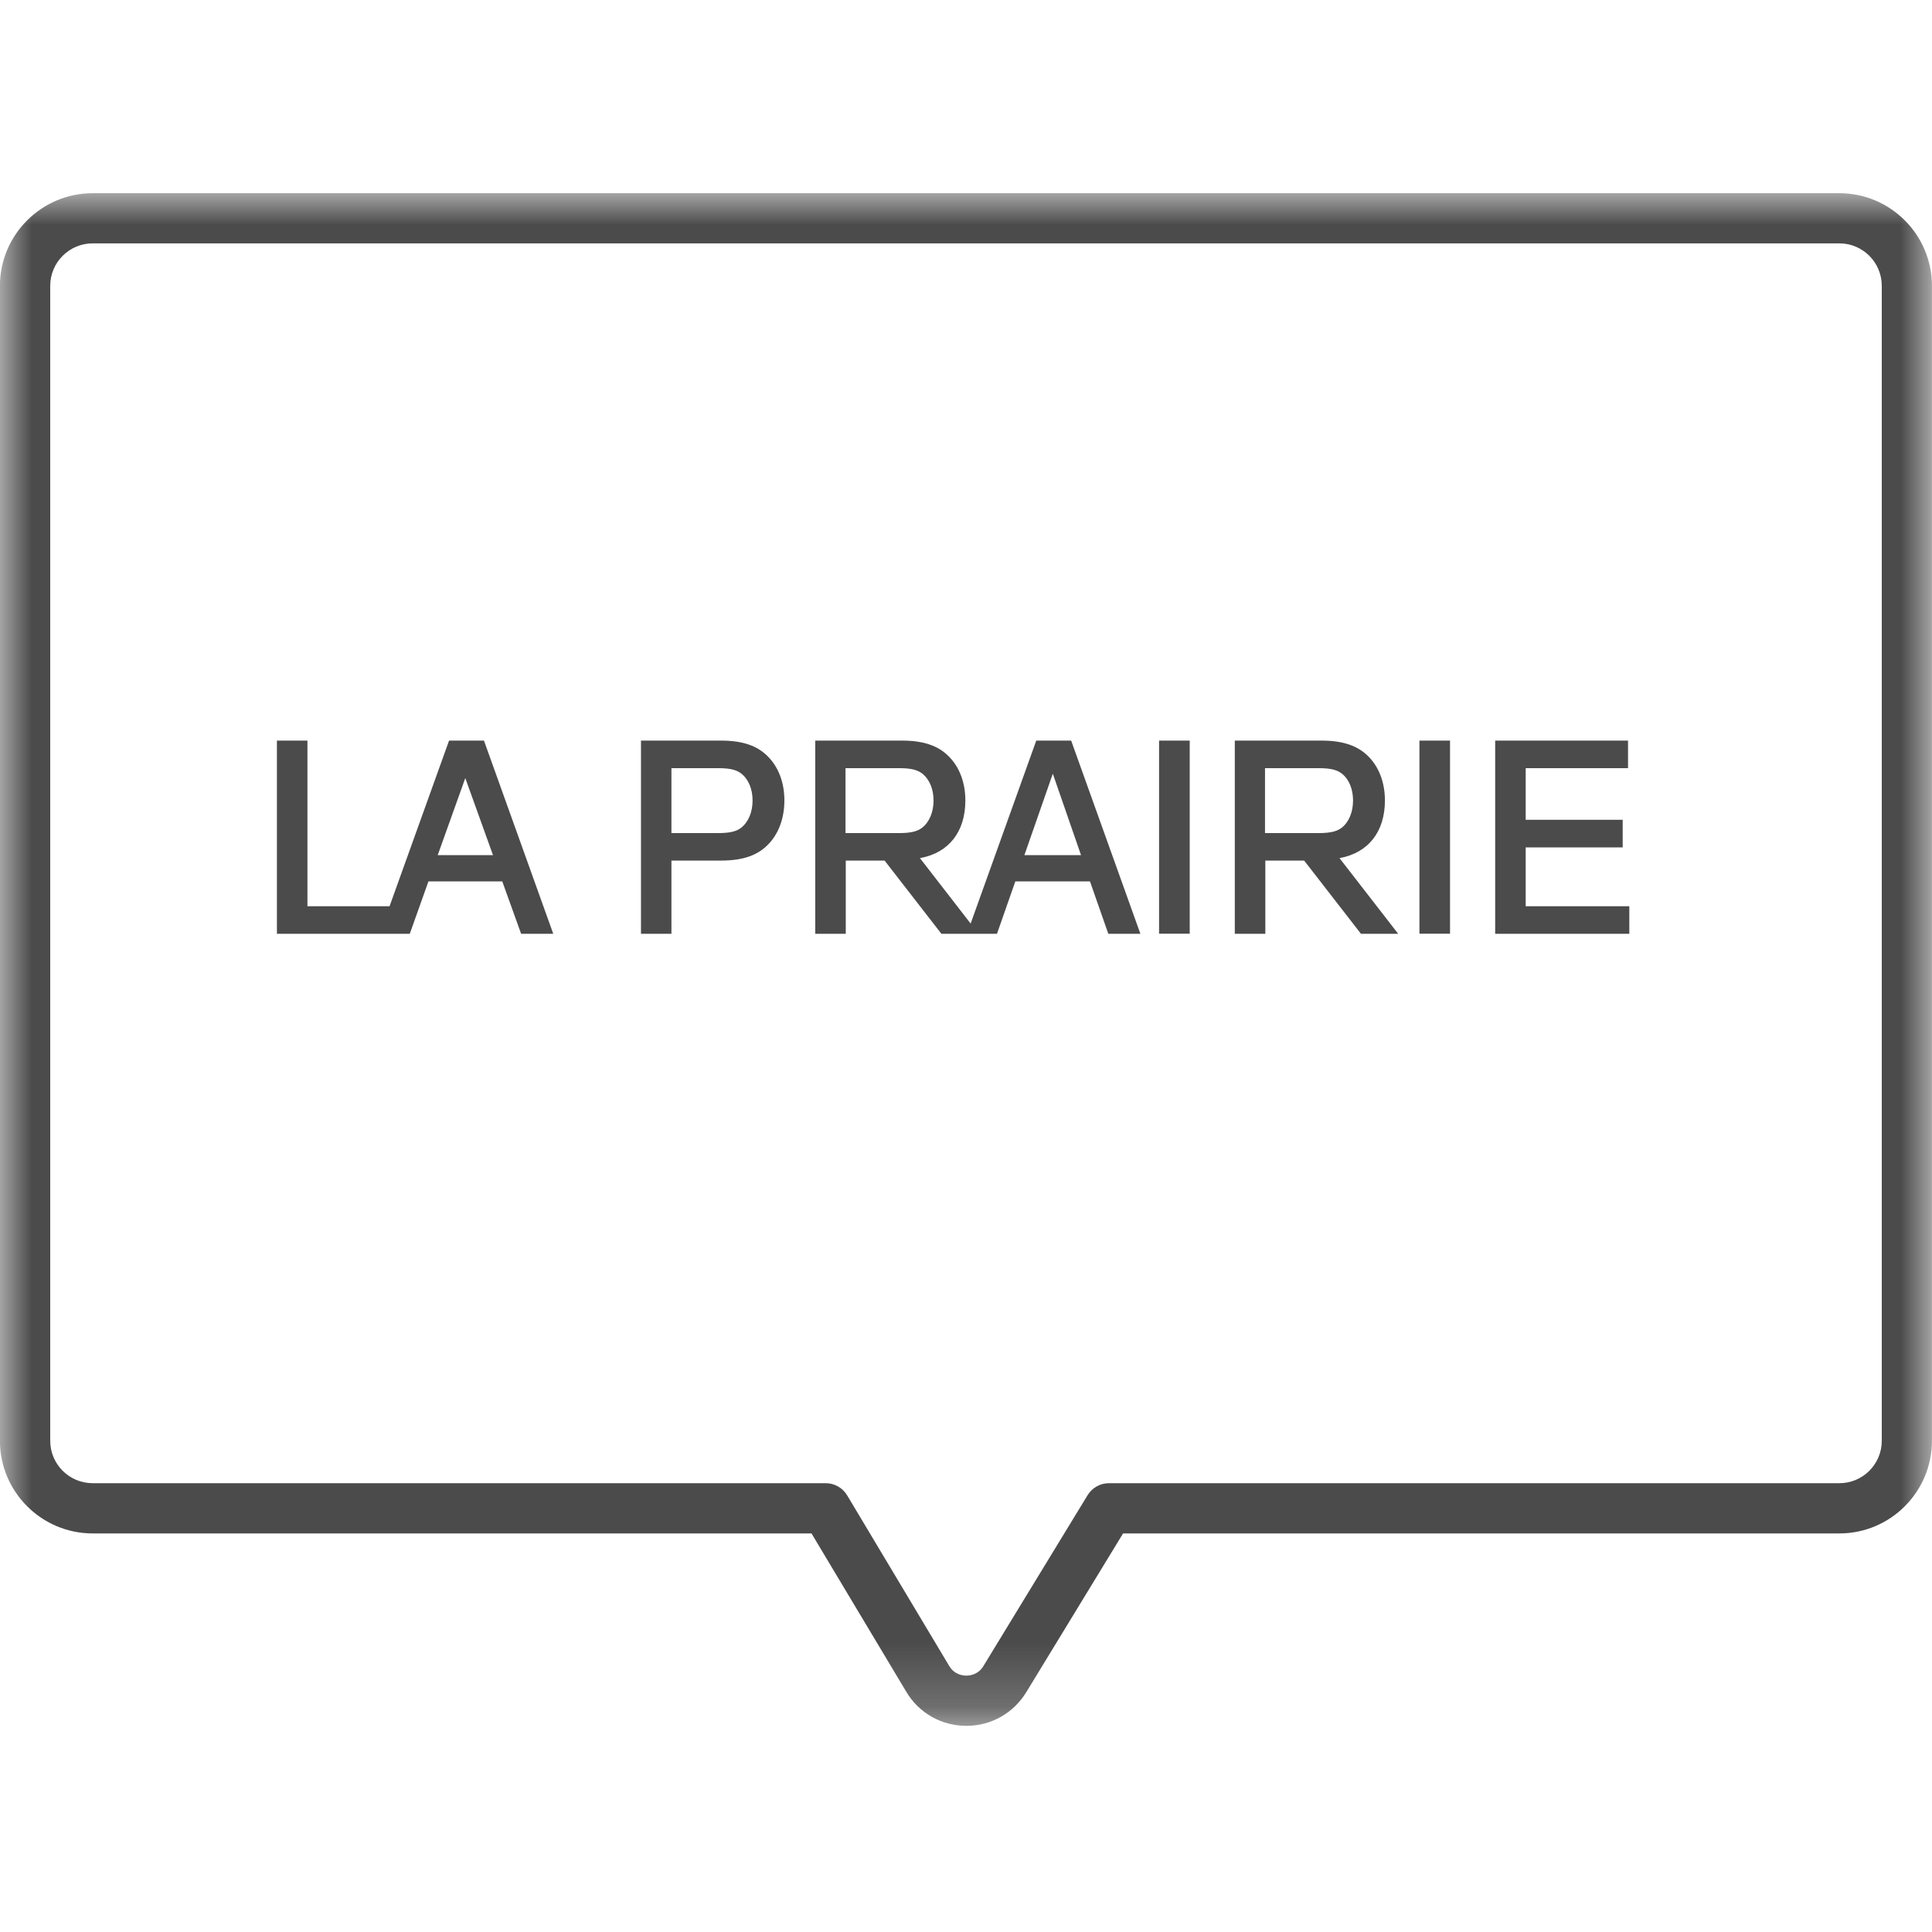
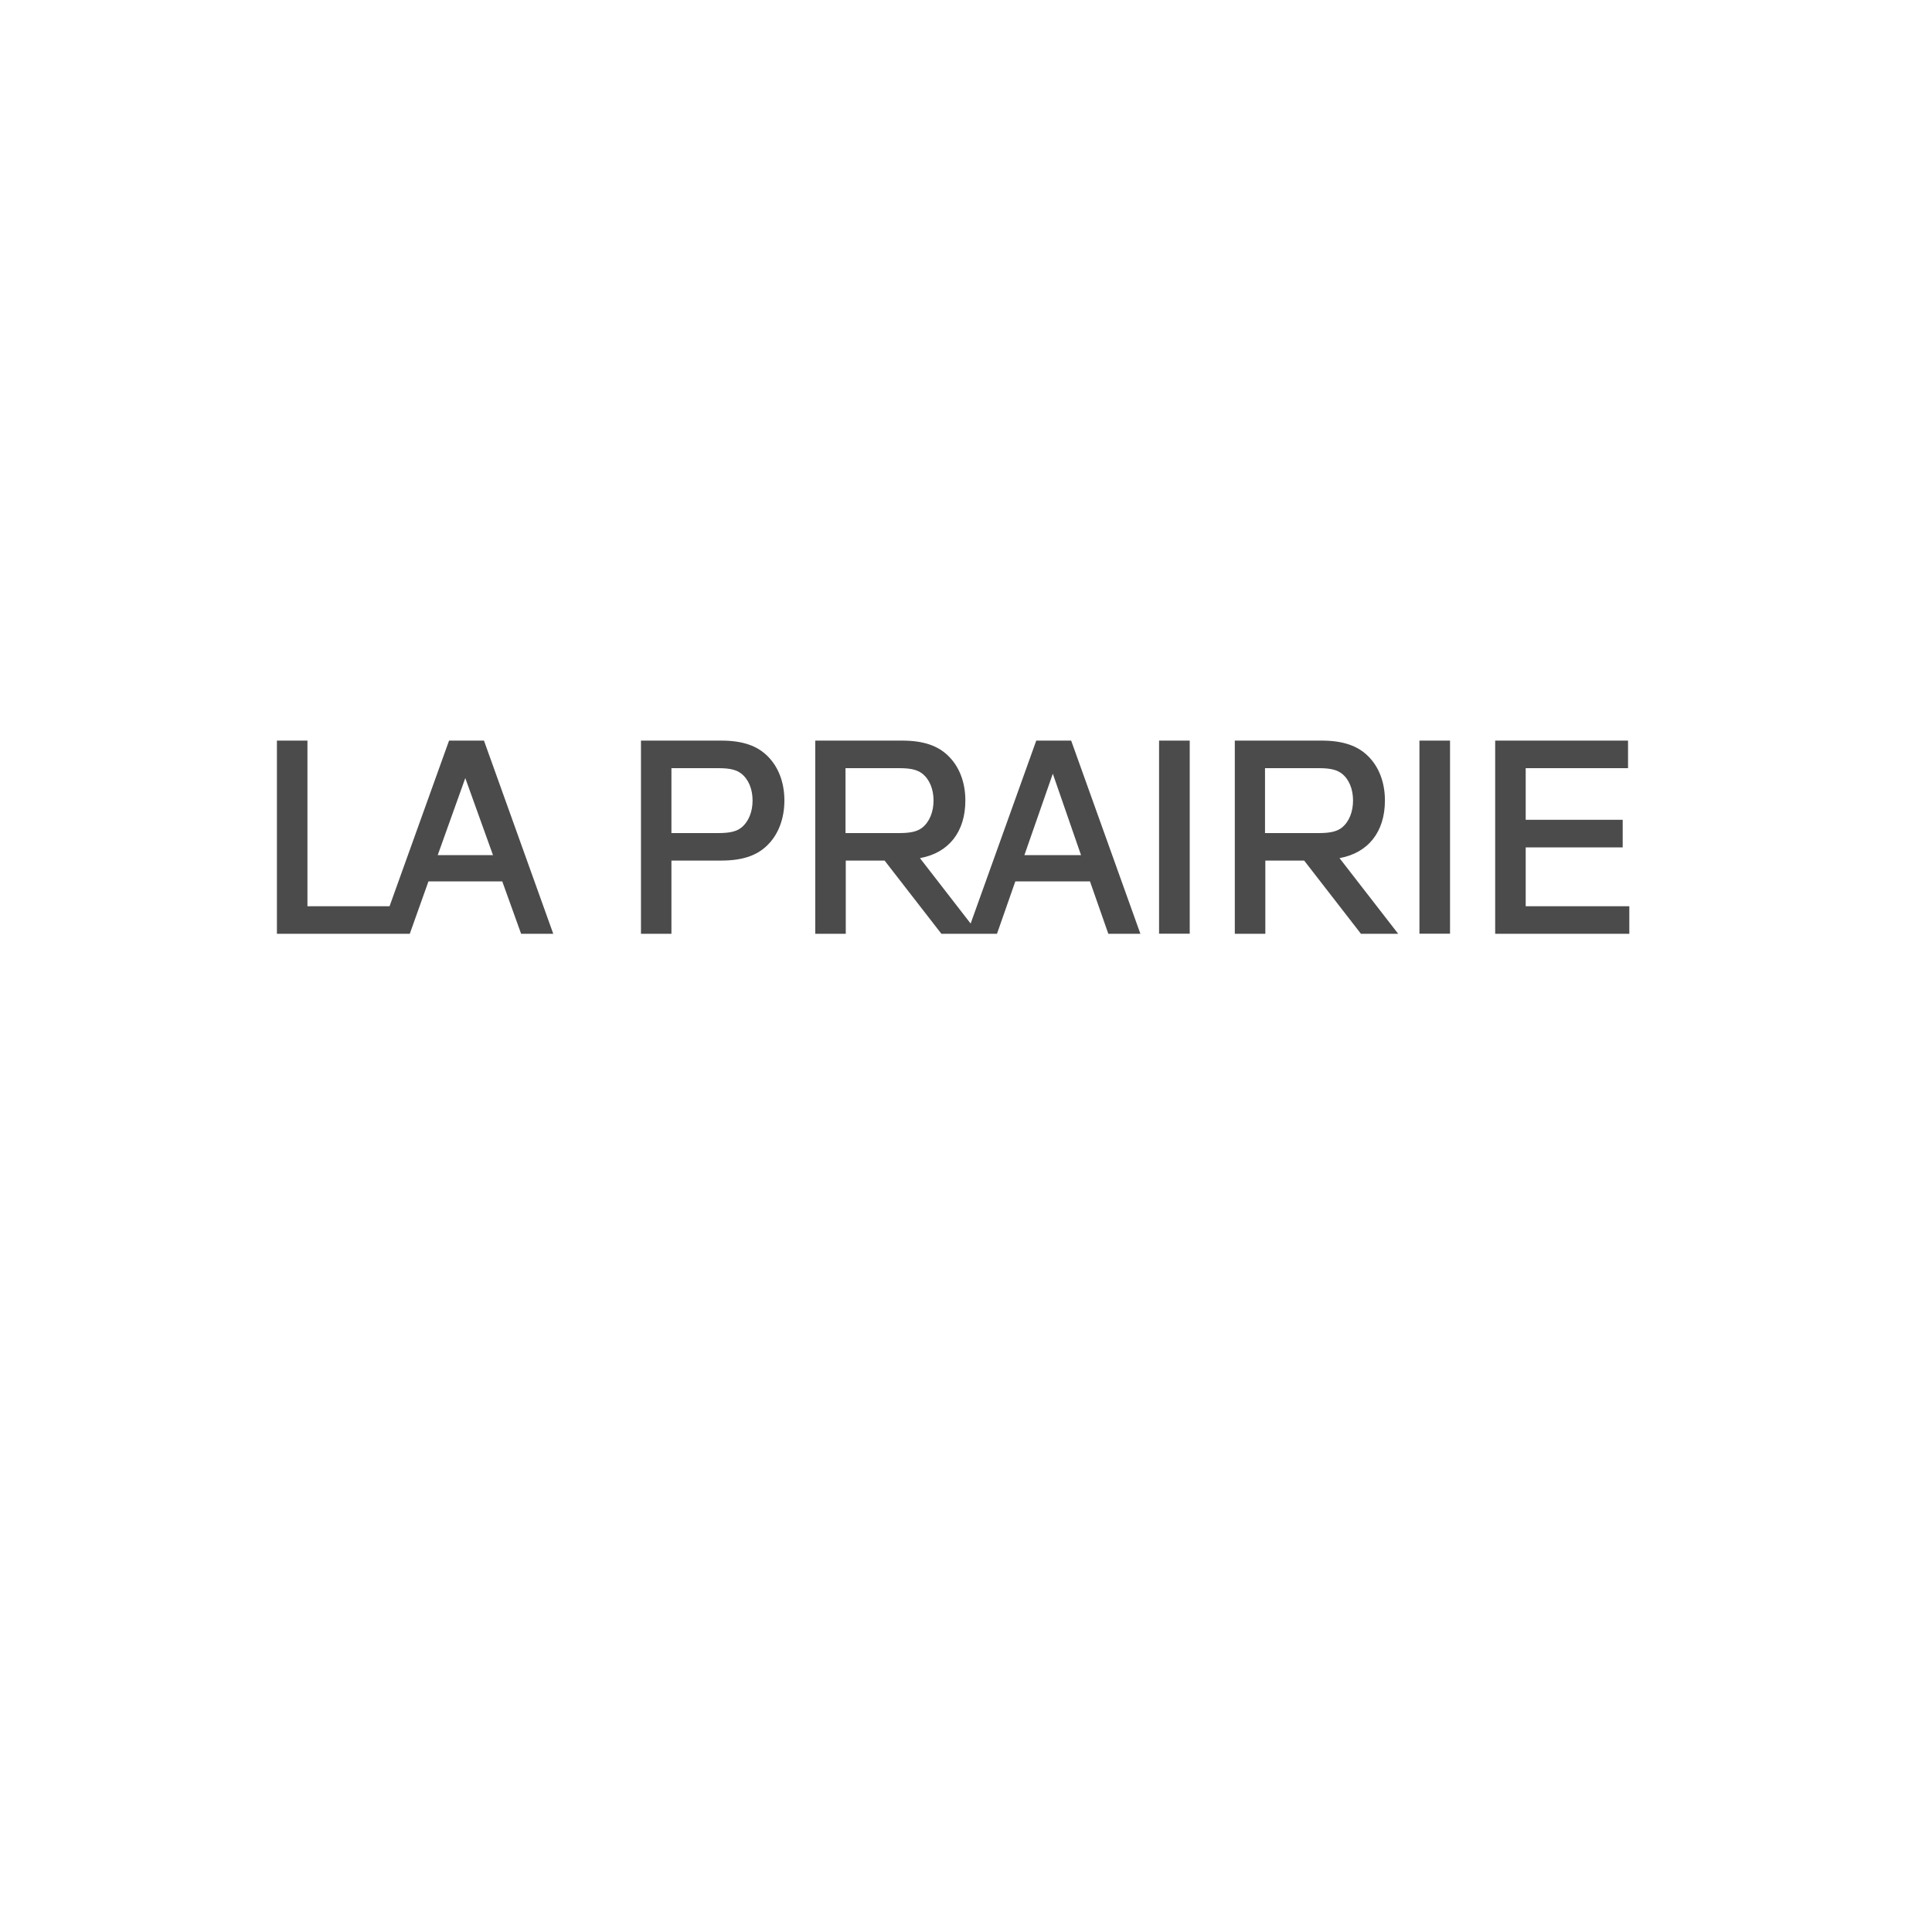
<svg xmlns="http://www.w3.org/2000/svg" xmlns:xlink="http://www.w3.org/1999/xlink" width="30px" height="30px" viewBox="0 0 30 30" version="1.1">
  <title>channel-chat</title>
  <defs>
    <polygon id="path-1" points="0 23.799 30 23.799 30 0 0 0" />
  </defs>
  <g id="Page-1" stroke="none" stroke-width="1" fill="none" fill-rule="evenodd">
    <g id="Artboard" transform="translate(-460, -210)">
      <g id="Group-75" transform="translate(460, 210)">
-         <rect id="Rectangle-Copy-23" fill="#D8D8D8" opacity="0" x="0" y="0" width="30" height="30" />
        <g id="Group-14" transform="translate(0, 3)">
          <mask id="mask-2" fill="white">
            <use xlink:href="#path-1" />
          </mask>
          <g id="Clip-12" />
-           <path d="M29.22,19.373 C29.22,19.736 28.925,20.031 28.562,20.031 L17.22,20.031 C17.083,20.031 16.958,20.102 16.887,20.219 L15.27,22.871 C15.189,23.005 15.059,23.019 15.005,23.019 L15.004,23.019 C14.952,23.019 14.821,23.005 14.74,22.87 L13.156,20.222 C13.086,20.103 12.958,20.031 12.822,20.031 L1.439,20.031 C1.075,20.031 0.78,19.736 0.78,19.373 L0.78,1.438 C0.78,1.075 1.075,0.779 1.439,0.779 L28.562,0.779 C28.925,0.779 29.22,1.075 29.22,1.438 L29.22,19.373 Z M28.562,9.99999966e-05 L1.439,9.99999966e-05 C0.646,9.99999966e-05 -0.001,0.645 -0.001,1.438 L-0.001,19.373 C-0.001,20.166 0.646,20.811 1.439,20.811 L12.601,20.811 L14.073,23.27 C14.269,23.6 14.617,23.797 15.001,23.799 L15.006,23.799 C15.389,23.799 15.736,23.603 15.936,23.276 L17.439,20.811 L28.562,20.811 C29.354,20.811 29.999,20.166 29.999,19.373 L29.999,1.438 C29.999,0.645 29.354,9.99999966e-05 28.562,9.99999966e-05 L28.562,9.99999966e-05 Z" id="Fill-13" fill="#4B4B4B" mask="url(#mask-2)" />
          <path d="M23.691,10.158 L23.691,11.072 L25.3,11.072 L25.3,11.5 L23.217,11.5 L23.217,8.5 L25.28,8.5 L25.28,8.928 L23.691,8.928 L23.691,9.73 L25.197,9.73 L25.197,10.158 L23.691,10.158 Z M22.041,11.498 L22.516,11.498 L22.516,8.5 L22.041,8.5 L22.041,11.498 Z M20.478,9.936 C20.675,9.936 20.763,9.905 20.833,9.854 C20.949,9.763 21.01,9.605 21.01,9.43 C21.01,9.254 20.949,9.1 20.833,9.01 C20.763,8.959 20.675,8.928 20.478,8.928 L19.643,8.928 L19.643,9.936 L20.478,9.936 Z M20.8,10.325 L21.711,11.5 L21.133,11.5 L20.251,10.363 L19.648,10.363 L19.648,11.5 L19.174,11.5 L19.174,8.5 L20.523,8.5 C20.864,8.5 21.079,8.586 21.229,8.727 C21.411,8.898 21.505,9.147 21.505,9.43 C21.505,9.919 21.244,10.244 20.8,10.325 L20.8,10.325 Z M17.998,11.498 L18.474,11.498 L18.474,8.5 L17.998,8.5 L17.998,11.498 Z M15.907,10.278 L16.786,10.278 L16.348,9.014 L15.907,10.278 Z M13.963,9.936 C14.161,9.936 14.247,9.905 14.318,9.854 C14.434,9.763 14.496,9.605 14.496,9.43 C14.496,9.254 14.434,9.1 14.318,9.01 C14.247,8.959 14.161,8.928 13.963,8.928 L13.129,8.928 L13.129,9.936 L13.963,9.936 Z M16.925,10.686 L15.766,10.686 L15.481,11.5 L14.618,11.5 L13.736,10.363 L13.133,10.363 L13.133,11.5 L12.659,11.5 L12.659,8.5 L14.009,8.5 C14.351,8.5 14.565,8.586 14.714,8.727 C14.896,8.898 14.99,9.147 14.99,9.43 C14.99,9.919 14.731,10.244 14.285,10.325 L15.072,11.341 L16.091,8.5 L16.633,8.5 L17.708,11.5 L17.21,11.5 L16.925,10.686 Z M10.426,9.936 L11.153,9.936 C11.351,9.936 11.438,9.905 11.508,9.854 C11.624,9.763 11.686,9.605 11.686,9.43 C11.686,9.254 11.624,9.1 11.508,9.01 C11.438,8.959 11.351,8.928 11.153,8.928 L10.426,8.928 L10.426,9.936 Z M10.426,10.363 L10.426,11.5 L9.953,11.5 L9.953,8.5 L11.199,8.5 C11.542,8.5 11.755,8.586 11.904,8.727 C12.086,8.898 12.18,9.147 12.18,9.43 C12.18,9.712 12.086,9.966 11.904,10.136 C11.755,10.278 11.542,10.363 11.199,10.363 L10.426,10.363 Z M6.797,10.278 L7.655,10.278 L7.225,9.082 L6.797,10.278 Z M4.774,11.072 L6.049,11.072 L6.973,8.5 L7.515,8.5 L8.591,11.5 L8.092,11.5 L7.799,10.686 L6.653,10.686 L6.363,11.5 L4.3,11.5 L4.3,8.5 L4.774,8.5 L4.774,11.072 Z" id="Fill-1" fill="#4B4B4B" mask="url(#mask-2)" />
        </g>
      </g>
    </g>
  </g>
</svg>